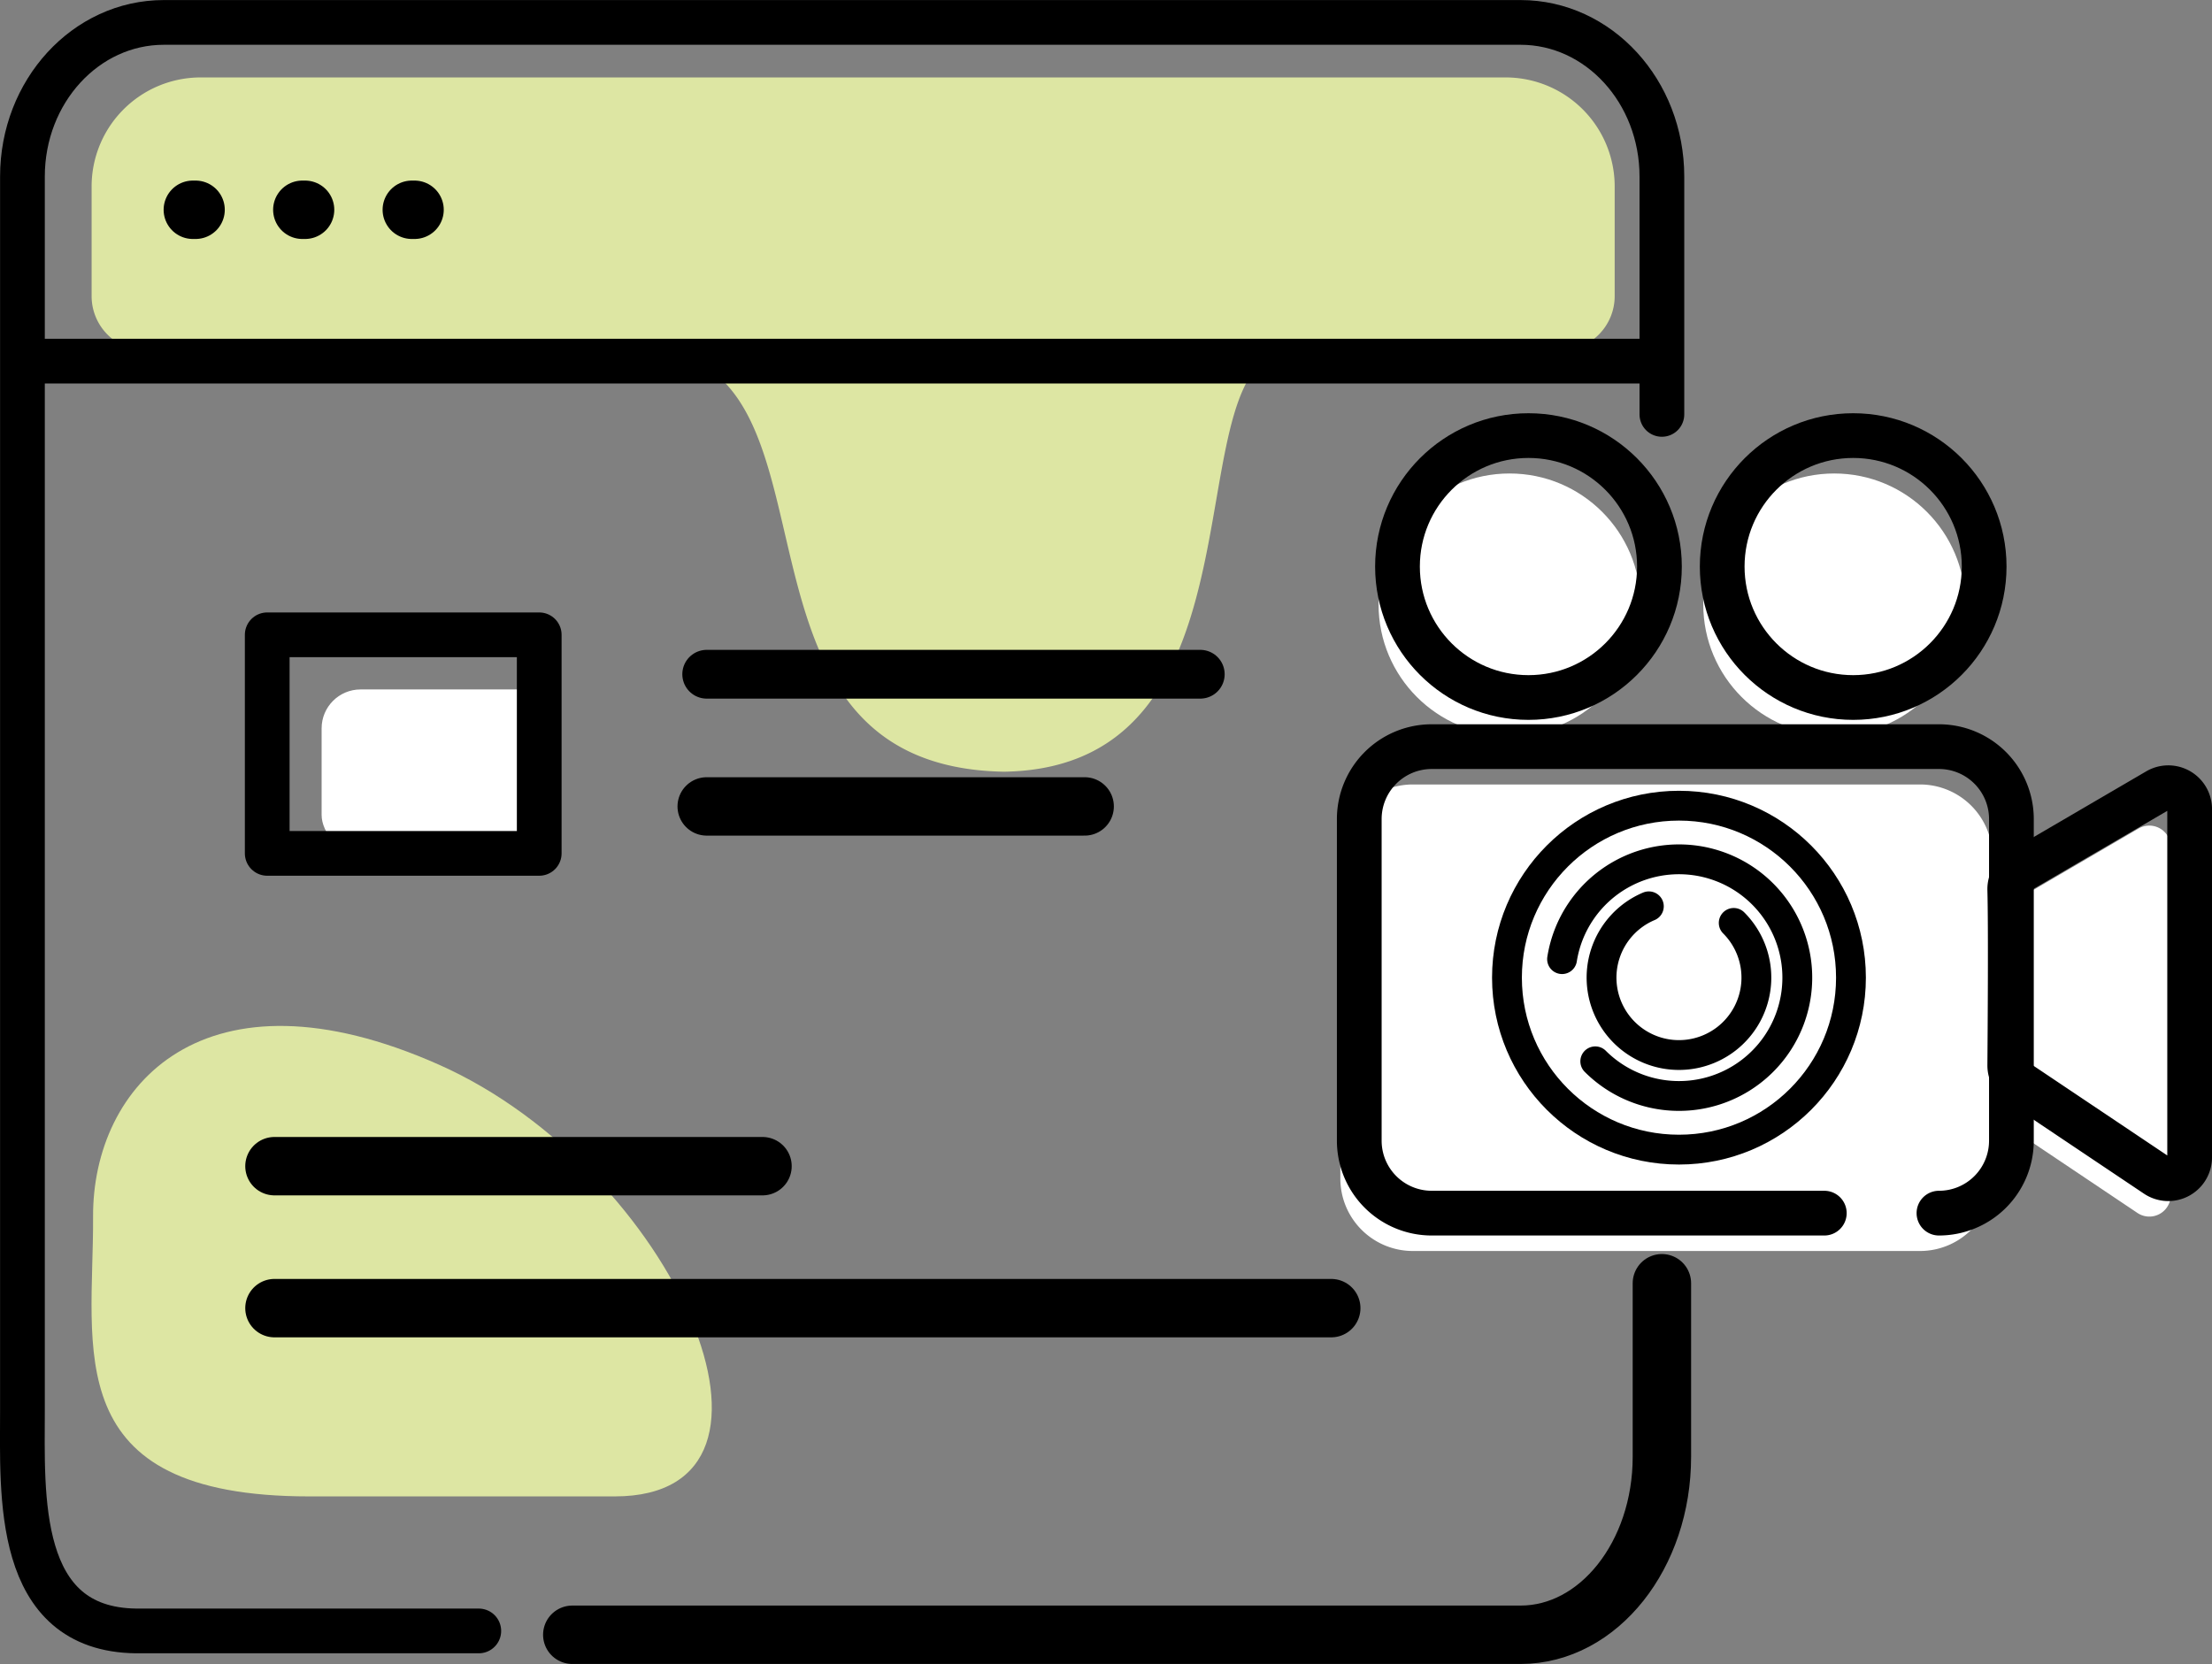
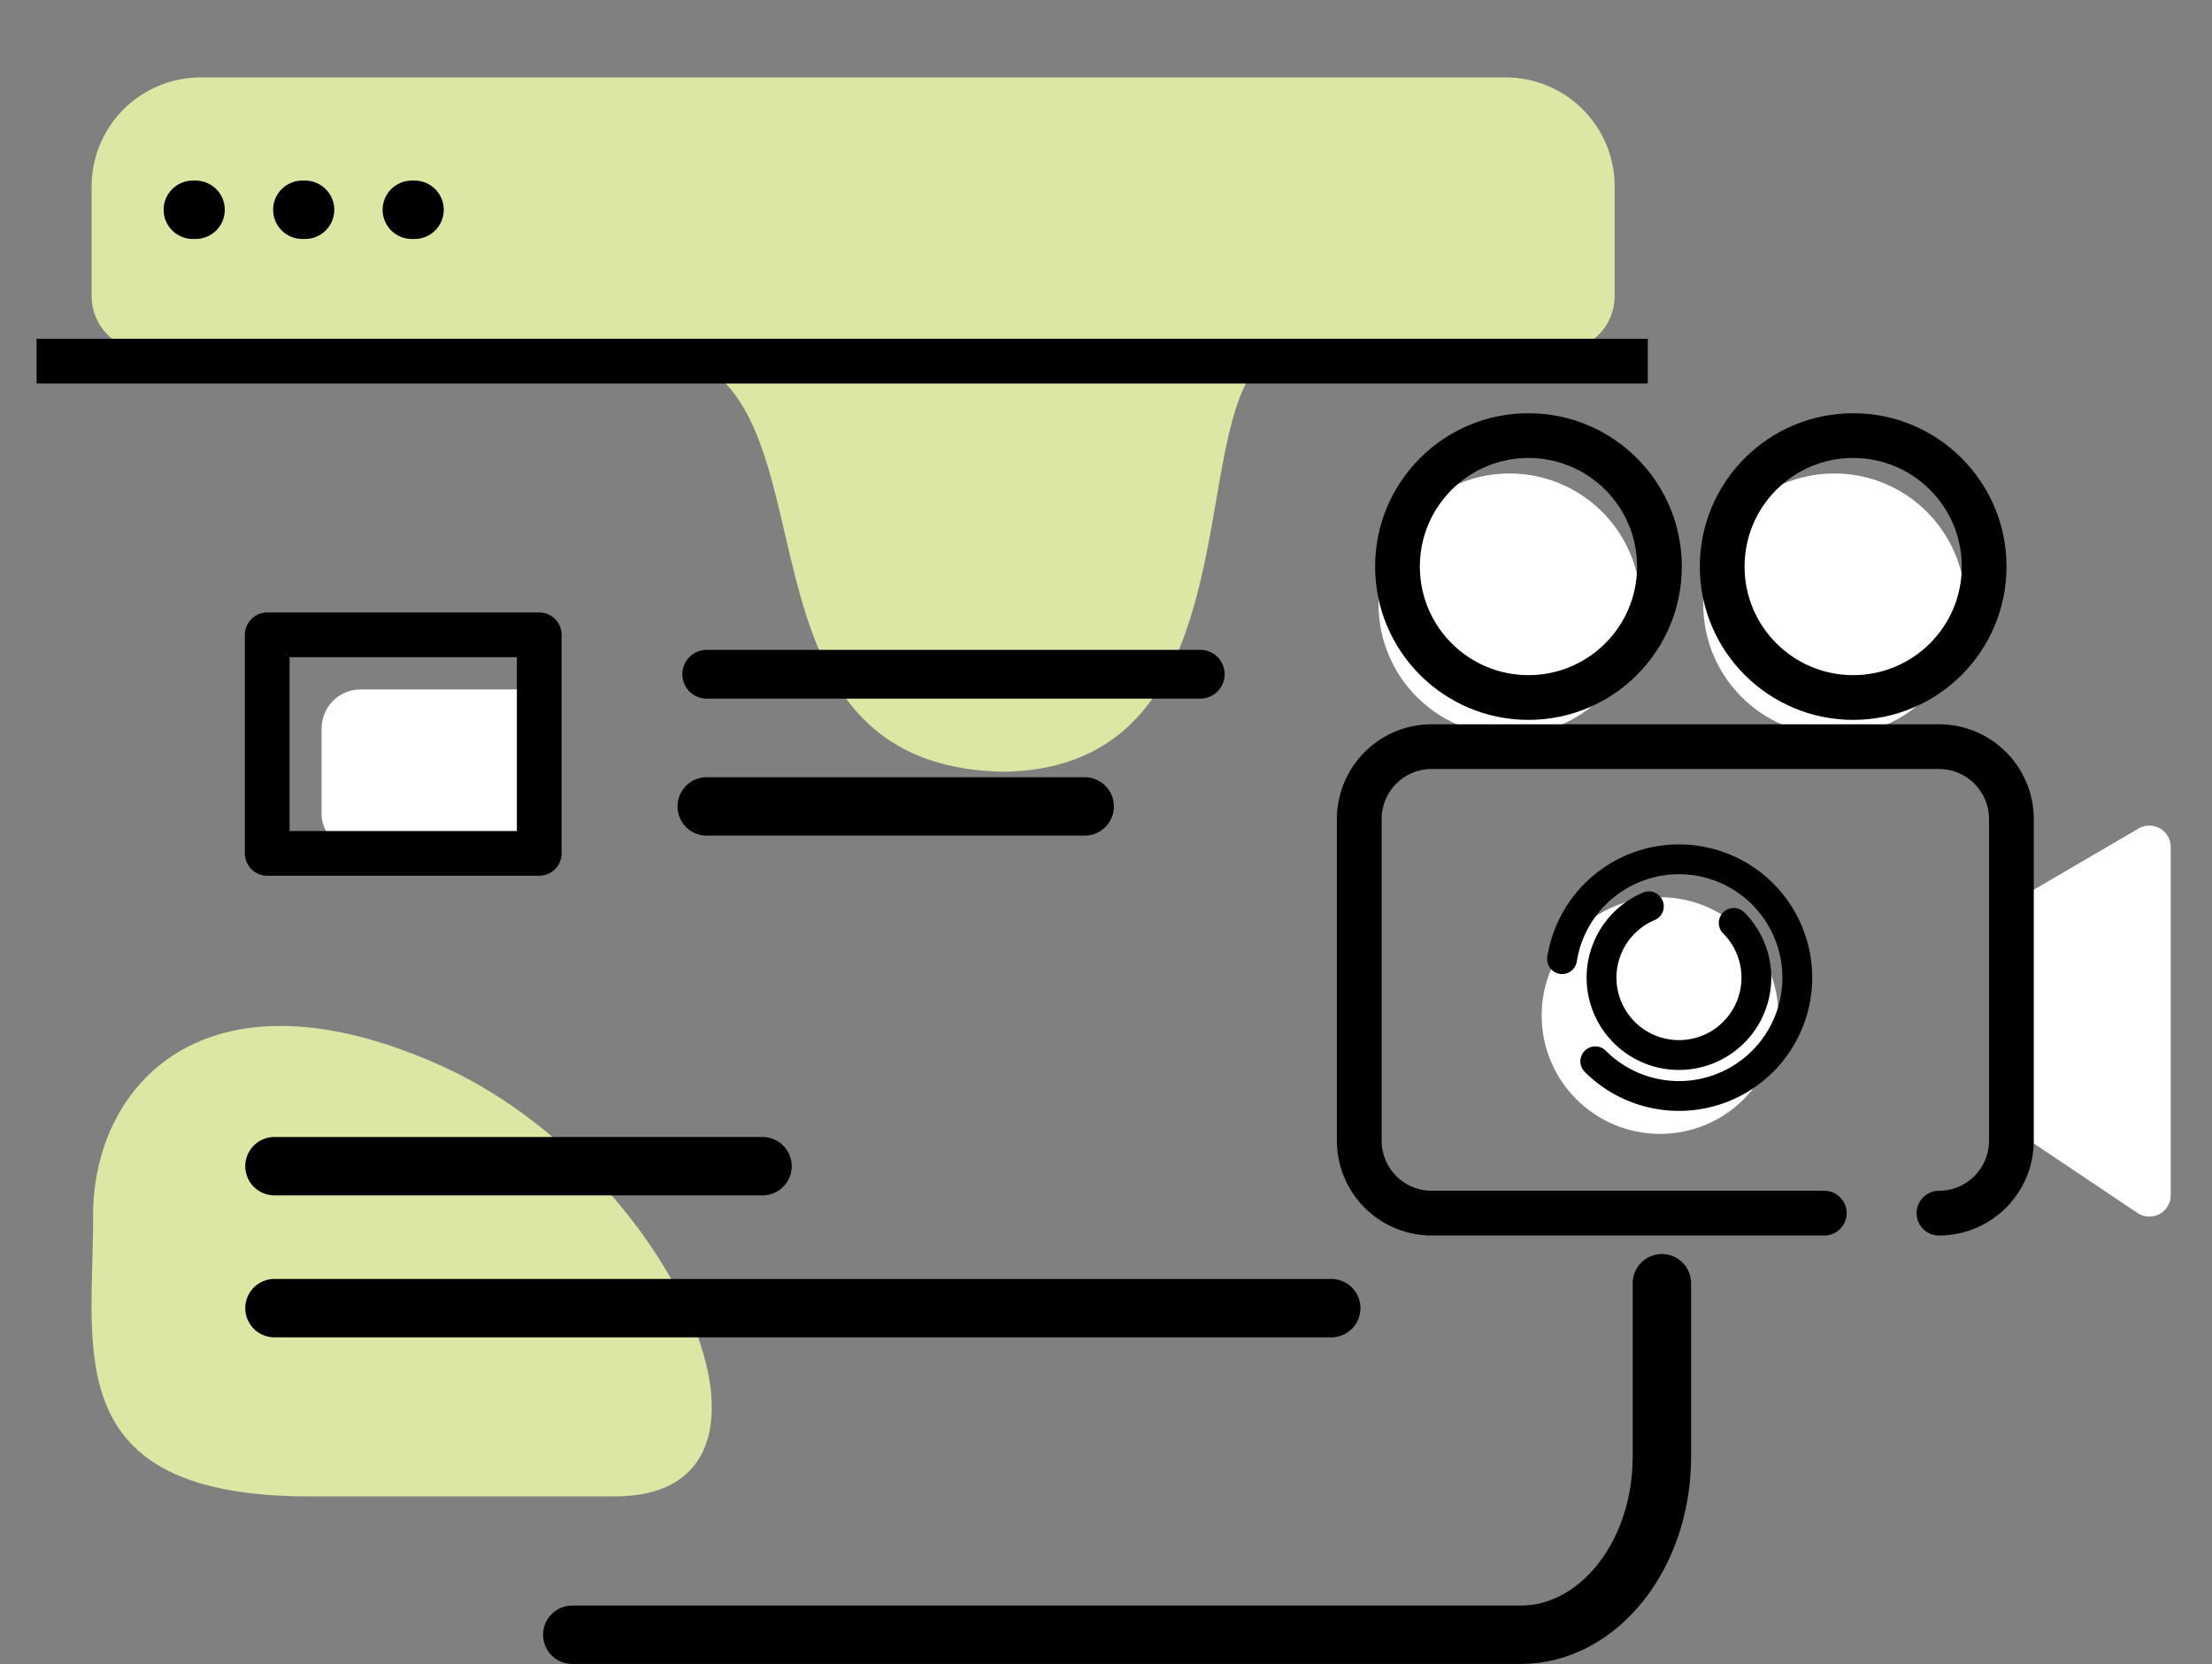
<svg xmlns="http://www.w3.org/2000/svg" width="148.344" height="111.613" viewBox="0 0 148.344 111.613">
  <rect x="0" y="0" width="148.344" height="111.613" fill="#808080" stroke="none" />
  <g id="Group_38280" data-name="Group 38280" transform="translate(-2103.247 -1013.804)">
    <path id="Path_67319" data-name="Path 67319" d="M2122.168,1023.373h87.555a7.314,7.314,0,0,1,7.3,7.33h0v7.33a3.657,3.657,0,0,1-3.647,3.665s-9.4.06-17.9,0-.79,27.938-19.4,28.244c-20.152-.346-9.9-27.656-23.8-28.243s-33.747,0-33.747,0a3.657,3.657,0,0,1-3.648-3.666h0v-7.33a7.313,7.313,0,0,1,7.3-7.33Z" transform="translate(-5.49 -4.375)" fill="#dde6a3" />
    <rect id="Rectangle_782" data-name="Rectangle 782" width="15.802" height="11.029" rx="2.611" transform="translate(2124.816 1060.049)" fill="#fff" />
    <path id="Path_67320" data-name="Path 67320" d="M2149.968,1193.886h-20.5c-16.937,0-14.441-9.954-14.489-18.753s7.451-17.208,23.205-10.2S2163.6,1193.886,2149.968,1193.886Z" transform="translate(-5.49 -79.71)" fill="#dde6a3" />
    <g id="Group_36174-2" data-name="Group 36174-2" transform="translate(2116.179 1027.875)">
      <line id="Line_224" data-name="Line 224" x2="0.184" fill="none" stroke="#000" stroke-linecap="round" stroke-width="3.917" />
      <line id="Line_225" data-name="Line 225" x2="0.184" transform="translate(7.343)" fill="none" stroke="#000" stroke-linecap="round" stroke-width="3.917" />
      <line id="Line_226" data-name="Line 226" x2="0.184" transform="translate(14.685)" fill="none" stroke="#000" stroke-linecap="round" stroke-width="3.917" />
    </g>
    <line id="Line_227" data-name="Line 227" x2="108.052" transform="translate(2105.699 1038.027)" fill="none" stroke="#000" stroke-width="3" />
    <path id="Path_67321" data-name="Path 67321" d="M2204.99,1110.807h33.1" transform="translate(-54.349 -51.778)" fill="none" stroke="#000" stroke-linecap="round" stroke-width="3.271" />
    <path id="Path_67322" data-name="Path 67322" d="M2204.99,1130.172h25.347" transform="translate(-54.349 -62.277)" fill="none" stroke="#000" stroke-linecap="round" stroke-width="3.917" />
    <path id="Path_67323" data-name="Path 67323" d="M2141.676,1182.878h32.73" transform="translate(-20.023 -90.852)" fill="none" stroke="#000" stroke-linecap="round" stroke-width="3.917" />
    <path id="Path_67324" data-name="Path 67324" d="M2141.676,1203.675h70.872" transform="translate(-20.023 -102.127)" fill="none" stroke="#000" stroke-linecap="round" stroke-width="3.917" />
    <rect id="Rectangle_784" data-name="Rectangle 784" width="18.241" height="14.66" transform="translate(2121.168 1056.384)" fill="none" stroke="#000" stroke-linecap="round" stroke-linejoin="round" stroke-width="3" />
-     <path id="Path_67326" data-name="Path 67326" d="M2135.356,1123.2h-22.969c-8.166-.087-7.635-9.136-7.635-14.846v-82.707c0-5.71,4.244-10.339,9.478-10.339h90.991c5.234,0,9.478,4.629,9.478,10.339v15.953" transform="translate(0 0)" fill="none" stroke="#000" stroke-linecap="round" stroke-width="3" />
    <path id="Path_67327" data-name="Path 67327" d="M2258.373,1200.028v11.643c0,6.593-4.244,11.936-9.478,11.936H2185.3" transform="translate(-43.674 -100.15)" fill="none" stroke="#000" stroke-linecap="round" stroke-width="3.917" />
    <g id="Group_38279" data-name="Group 38279" transform="translate(2193.135 1043.022)">
      <g id="Group_38276" data-name="Group 38276" transform="translate(0 2.541)">
        <g id="Group_38275" data-name="Group 38275">
-           <path id="Path_69957" data-name="Path 69957" d="M2328.99,1158.248h-26.327a4.858,4.858,0,0,1-4.859-4.859v-21.574a4.858,4.858,0,0,1,4.859-4.859h34.017a4.859,4.859,0,0,1,4.859,4.859v21.574a4.859,4.859,0,0,1-4.859,4.859" transform="translate(-2297.804 -1106.096)" fill="#fff" />
          <path id="Path_69958" data-name="Path 69958" d="M2393.771,1138.554l9.21-5.379a1.432,1.432,0,0,1,2.154,1.236v23.362a1.432,1.432,0,0,1-2.229,1.189l-9.2-6.17a1.43,1.43,0,0,1-.635-1.2c.019-2.338.068-9.345,0-11.761A1.431,1.431,0,0,1,2393.771,1138.554Z" transform="translate(-2349.448 -1109.36)" fill="#fff" />
          <circle id="Ellipse_1646" data-name="Ellipse 1646" cx="8.784" cy="8.784" r="8.784" transform="translate(2.562)" fill="#fff" />
          <circle id="Ellipse_1647" data-name="Ellipse 1647" cx="8.784" cy="8.784" r="8.784" transform="translate(24.338)" fill="#fff" />
        </g>
-         <circle id="Ellipse_1648" data-name="Ellipse 1648" cx="11.535" cy="11.535" r="11.535" transform="translate(9.904 24.824)" fill="#fff" />
        <circle id="Ellipse_1649" data-name="Ellipse 1649" cx="7.937" cy="7.937" r="7.937" transform="translate(13.502 28.423)" fill="#fff" />
        <circle id="Ellipse_1650" data-name="Ellipse 1650" cx="5.192" cy="5.192" r="5.192" transform="translate(16.246 31.167)" fill="#fff" />
      </g>
      <g id="Group_38278" data-name="Group 38278" transform="translate(1.27 0)">
        <g id="Group_38277" data-name="Group 38277">
          <path id="Path_69959" data-name="Path 69959" d="M2331.763,1152.7h-26.327a4.859,4.859,0,0,1-4.859-4.859v-21.573a4.859,4.859,0,0,1,4.859-4.859h34.017a4.859,4.859,0,0,1,4.859,4.859v21.573a4.859,4.859,0,0,1-4.859,4.859" transform="translate(-2300.578 -1100.546)" fill="none" stroke="#000" stroke-linecap="round" stroke-linejoin="round" stroke-width="3" />
-           <path id="Path_69960" data-name="Path 69960" d="M2396.546,1133.005l9.21-5.379a1.431,1.431,0,0,1,2.154,1.236v23.362a1.432,1.432,0,0,1-2.229,1.189l-9.2-6.169a1.43,1.43,0,0,1-.635-1.2c.019-2.338.068-9.345,0-11.761A1.429,1.429,0,0,1,2396.546,1133.005Z" transform="translate(-2352.223 -1103.811)" fill="none" stroke="#000" stroke-linecap="round" stroke-linejoin="round" stroke-width="3" />
          <circle id="Ellipse_1651" data-name="Ellipse 1651" cx="8.784" cy="8.784" r="8.784" transform="translate(2.562)" fill="none" stroke="#000" stroke-linecap="round" stroke-linejoin="round" stroke-width="3" />
          <circle id="Ellipse_1652" data-name="Ellipse 1652" cx="8.784" cy="8.784" r="8.784" transform="translate(24.338)" fill="none" stroke="#000" stroke-linecap="round" stroke-linejoin="round" stroke-width="3" />
        </g>
-         <circle id="Ellipse_1653" data-name="Ellipse 1653" cx="11.535" cy="11.535" r="11.535" transform="translate(9.904 24.824)" fill="none" stroke="#000" stroke-linecap="round" stroke-linejoin="round" stroke-width="2" />
        <path id="Path_69961" data-name="Path 69961" d="M2330.281,1144.617a7.937,7.937,0,1,1,2.227,6.855" transform="translate(-2316.682 -1109.501)" fill="none" stroke="#000" stroke-linecap="round" stroke-linejoin="round" stroke-width="2" />
        <path id="Path_69962" data-name="Path 69962" d="M2344.927,1145.921a5.192,5.192,0,1,1-5.692-1.113" transform="translate(-2319.816 -1113.234)" fill="none" stroke="#000" stroke-linecap="round" stroke-linejoin="round" stroke-width="2" />
      </g>
    </g>
  </g>
</svg>